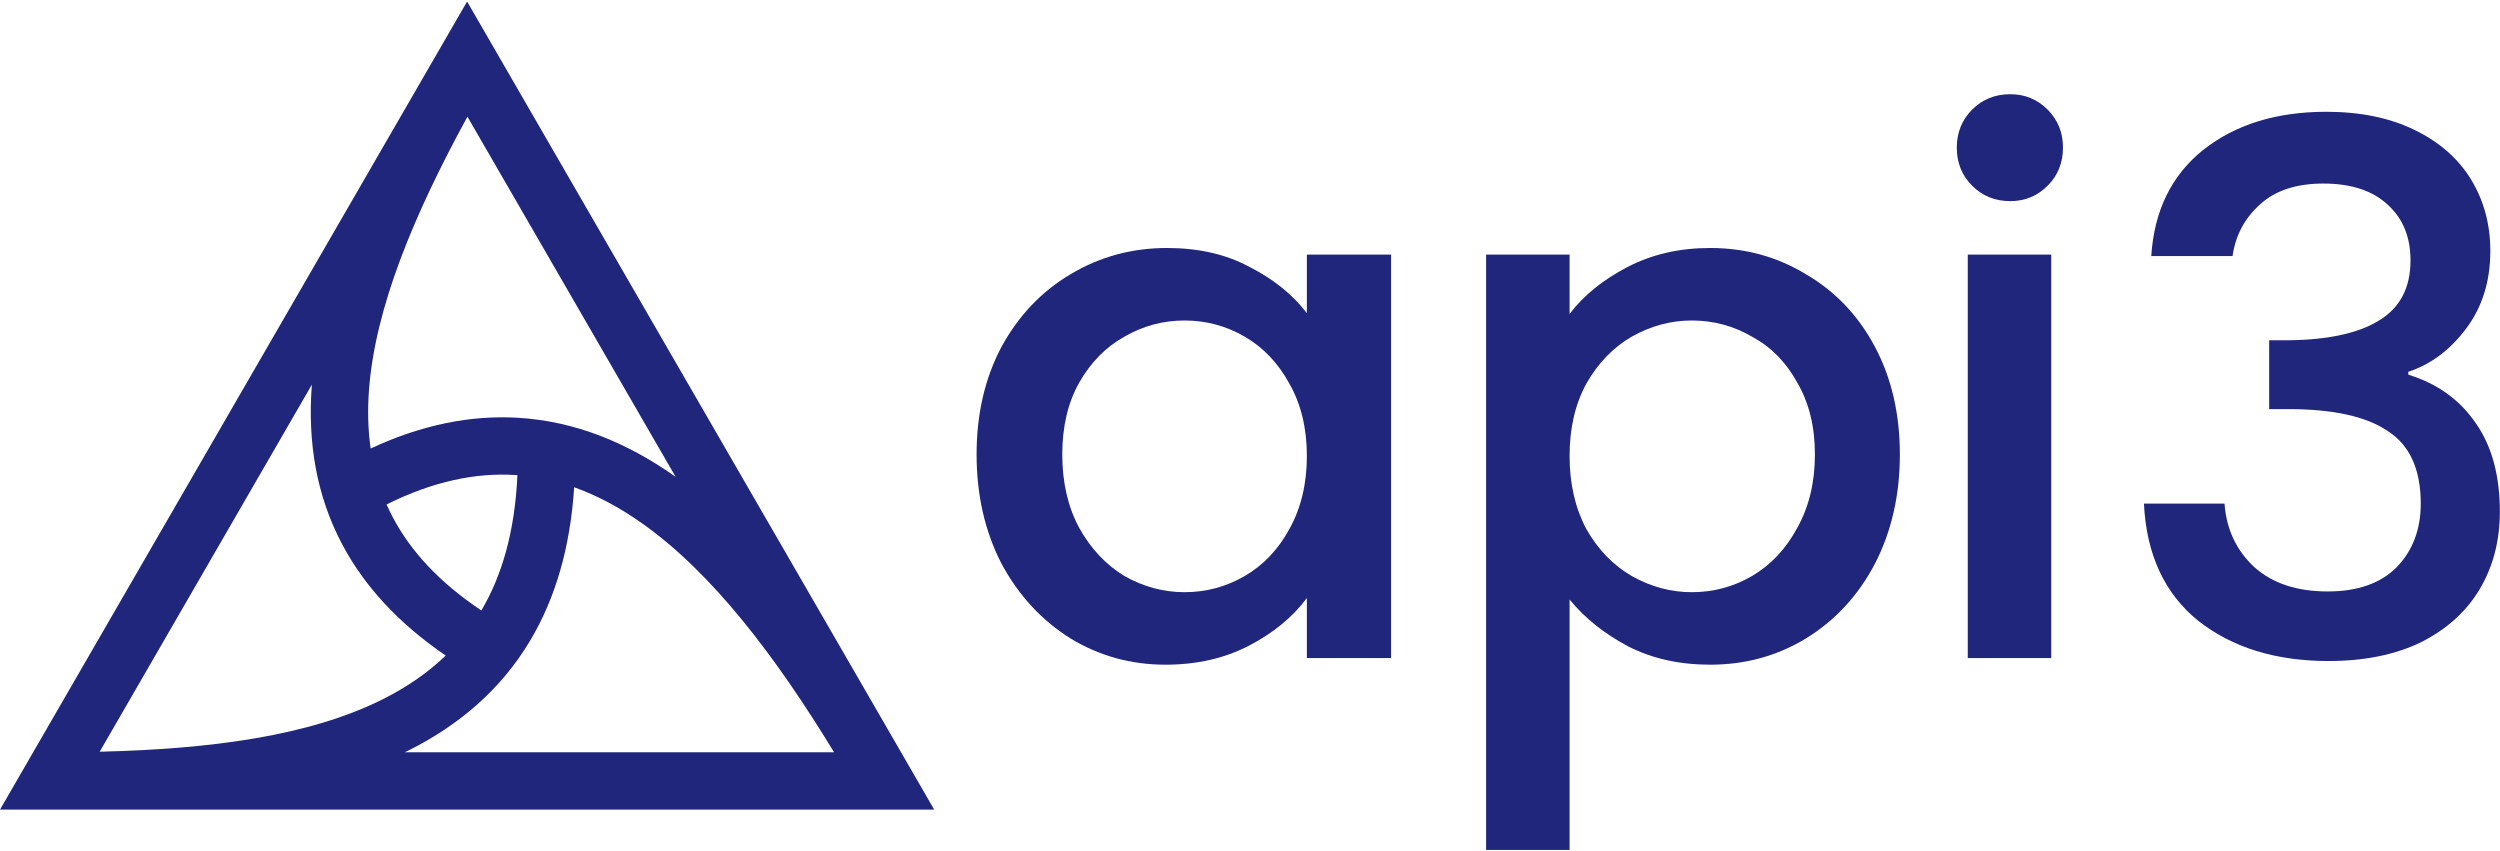
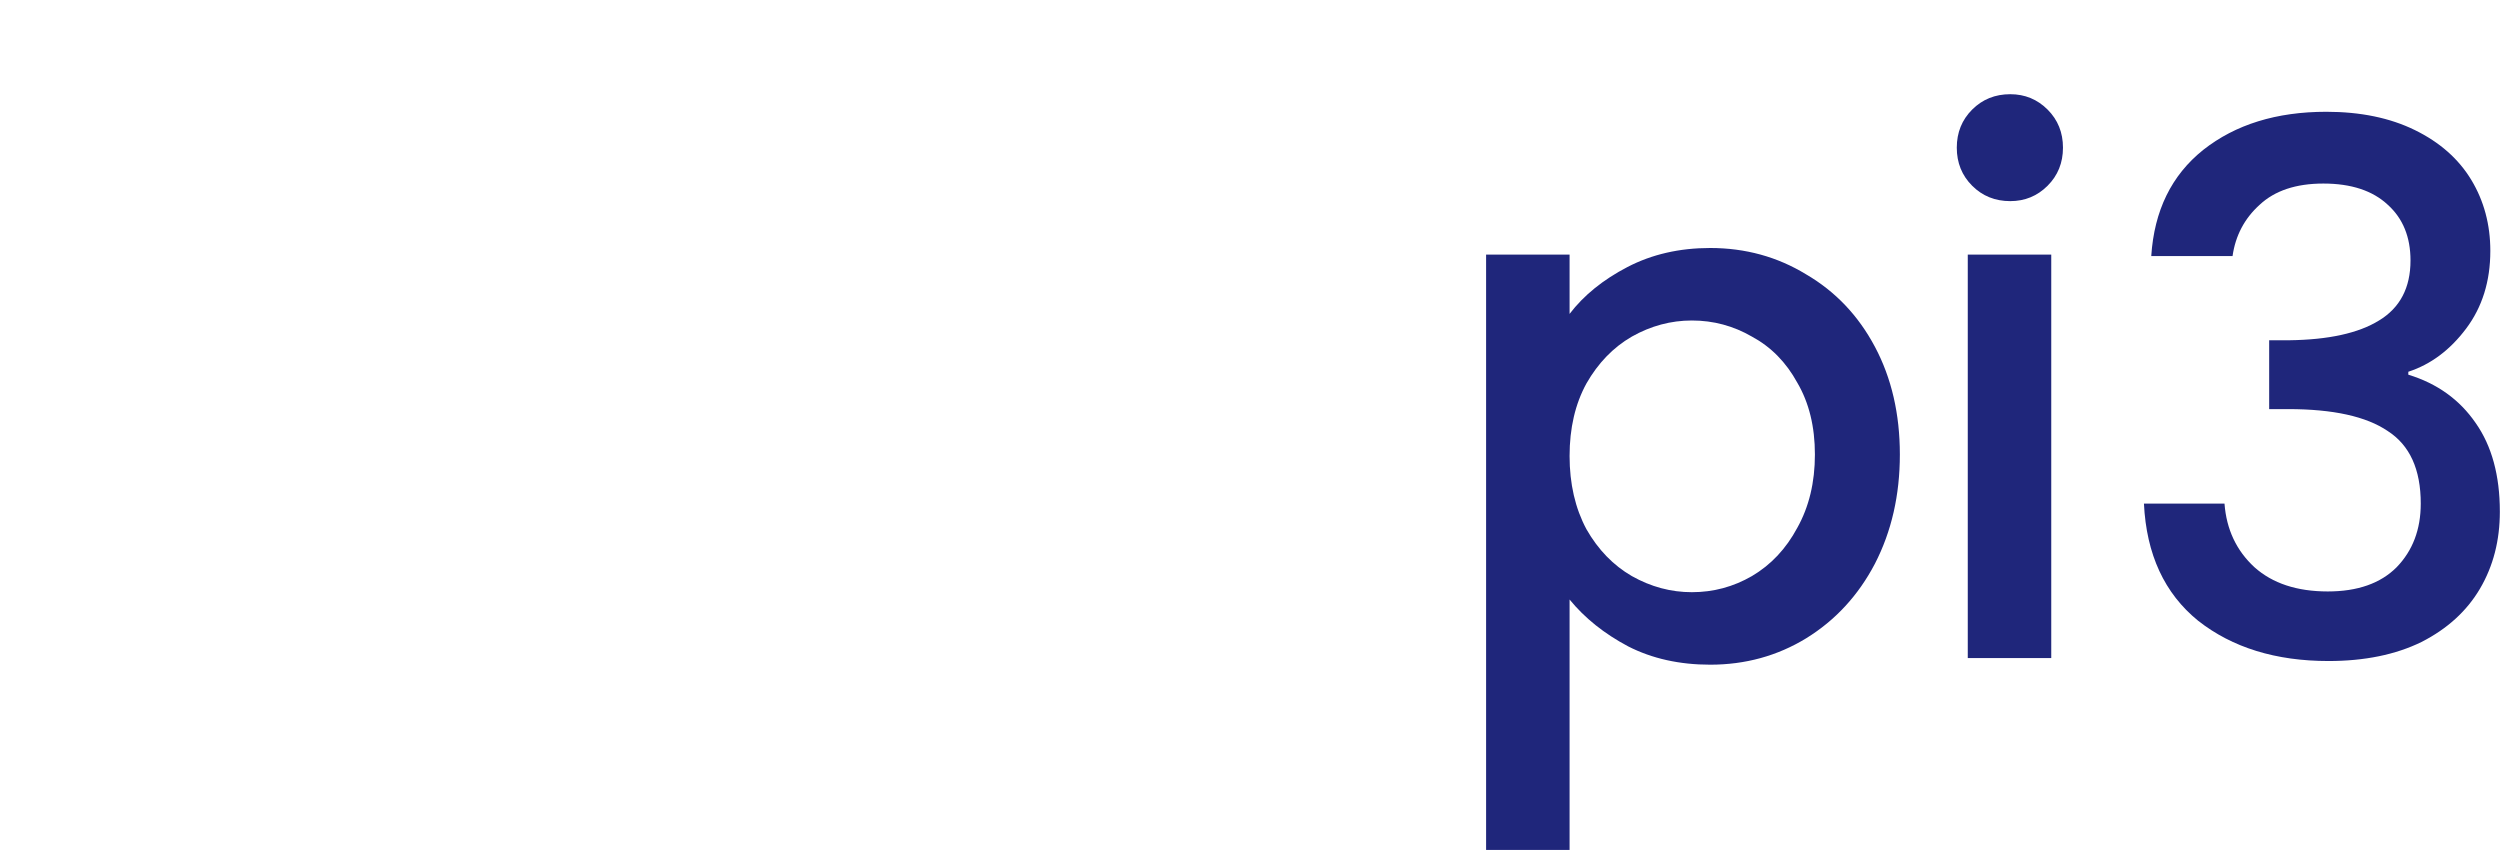
<svg xmlns="http://www.w3.org/2000/svg" width="990" height="337" viewBox="0 0 990 337" fill="none">
-   <path fill-rule="evenodd" clip-rule="evenodd" d="M184.971 0.608L175.171 17.561C174.952 17.941 174.732 18.32 174.513 18.701L0 320.608H369.941L184.971 0.608ZM123.502 152.317L39.478 297.679C83.18 296.634 122.482 291.55 151.822 276.777C161.178 272.066 169.442 266.406 176.497 259.608C157.835 246.868 144.393 232.206 135.643 215.81C125.148 196.146 121.847 174.823 123.459 152.892C123.473 152.7 123.487 152.509 123.502 152.317ZM160.319 297.904H330.296C307.145 259.935 282.053 226.745 253.877 206.965C245.246 200.906 236.428 196.181 227.37 192.956C225.82 216.912 219.881 236.974 209.996 253.585C198.358 273.145 181.71 287.147 162.033 297.055C161.464 297.342 160.893 297.625 160.319 297.904ZM267.547 188.835L185.102 46.204C163.975 84.891 148.523 121.746 146.112 154.542C145.524 162.54 145.719 170.23 146.781 177.61C167.036 168.163 186.497 164.326 205.181 165.442C227.826 166.795 248.365 175.366 266.929 188.398C267.135 188.543 267.341 188.689 267.547 188.835ZM155.687 205.124C154.748 203.364 153.879 201.581 153.08 199.776C171.69 190.485 188.509 187.18 203.837 188.096C204.19 188.117 204.543 188.14 204.895 188.166C203.889 210.655 198.685 228.098 190.62 241.748C173.765 230.504 162.629 218.132 155.687 205.124Z" fill="#1F267B" />
  <path d="M796.057 79.646C790.063 79.646 785.037 77.616 780.977 73.556C776.917 69.496 774.887 64.469 774.887 58.476C774.887 52.482 776.917 47.456 780.977 43.396C785.037 39.336 790.063 37.306 796.057 37.306C801.857 37.306 806.787 39.336 810.847 43.396C814.907 47.456 816.937 52.482 816.937 58.476C816.937 64.469 814.907 69.496 810.847 73.556C806.787 77.616 801.857 79.646 796.057 79.646ZM812.297 100.816V260.606H779.237V100.816H812.297Z" fill="#1F267B" />
  <path d="M621.554 124.306C627.161 116.959 634.797 110.773 644.464 105.746C654.131 100.719 665.054 98.206 677.234 98.206C691.154 98.206 703.817 101.686 715.224 108.646C726.824 115.413 735.911 124.983 742.484 137.356C749.057 149.729 752.344 163.939 752.344 179.986C752.344 196.033 749.057 210.436 742.484 223.196C735.911 235.763 726.824 245.623 715.224 252.776C703.817 259.736 691.154 263.216 677.234 263.216C665.054 263.216 654.227 260.799 644.754 255.966C635.281 250.939 627.547 244.753 621.554 237.406V336.586H588.494V100.816H621.554V124.306ZM718.704 179.986C718.704 168.966 716.384 159.493 711.744 151.566C707.297 143.446 701.304 137.356 693.764 133.296C686.417 129.043 678.491 126.916 669.984 126.916C661.671 126.916 653.744 129.043 646.204 133.296C638.857 137.549 632.864 143.736 628.224 151.856C623.777 159.976 621.554 169.546 621.554 180.566C621.554 191.586 623.777 201.253 628.224 209.566C632.864 217.686 638.857 223.873 646.204 228.126C653.744 232.379 661.671 234.506 669.984 234.506C678.491 234.506 686.417 232.379 693.764 228.126C701.304 223.679 707.297 217.299 711.744 208.986C716.384 200.673 718.704 191.006 718.704 179.986Z" fill="#1F267B" />
-   <path d="M386.73 179.986C386.73 163.939 390.017 149.729 396.59 137.356C403.357 124.983 412.444 115.413 423.85 108.646C435.45 101.686 448.21 98.206 462.13 98.206C474.697 98.206 485.62 100.719 494.9 105.746C504.374 110.579 511.914 116.669 517.52 124.016V100.816H550.87V260.606H517.52V236.826C511.914 244.366 504.277 250.649 494.61 255.676C484.944 260.703 473.924 263.216 461.55 263.216C447.824 263.216 435.257 259.736 423.85 252.776C412.444 245.623 403.357 235.763 396.59 223.196C390.017 210.436 386.73 196.033 386.73 179.986ZM517.52 180.566C517.52 169.546 515.2 159.976 510.56 151.856C506.114 143.736 500.217 137.549 492.87 133.296C485.524 129.043 477.597 126.916 469.09 126.916C460.584 126.916 452.657 129.043 445.31 133.296C437.964 137.356 431.97 143.446 427.33 151.566C422.884 159.493 420.66 168.966 420.66 179.986C420.66 191.006 422.884 200.673 427.33 208.986C431.97 217.299 437.964 223.679 445.31 228.126C452.85 232.379 460.777 234.506 469.09 234.506C477.597 234.506 485.524 232.379 492.87 228.126C500.217 223.873 506.114 217.686 510.56 209.566C515.2 201.253 517.52 191.586 517.52 180.566Z" fill="#1F267B" />
  <path d="M851.9 101.396C853.06 83.416 859.923 69.399 872.49 59.346C885.25 49.292 901.49 44.266 921.21 44.266C934.743 44.266 946.44 46.682 956.3 51.516C966.16 56.349 973.603 62.922 978.63 71.236C983.657 79.549 986.17 88.926 986.17 99.366C986.17 111.352 982.98 121.599 976.6 130.106C970.22 138.612 962.583 144.316 953.69 147.216V148.376C965.097 151.856 973.99 158.236 980.37 167.516C986.75 176.602 989.94 188.299 989.94 202.606C989.94 214.012 987.33 224.162 982.11 233.056C976.89 241.949 969.157 249.006 958.91 254.226C948.663 259.252 936.387 261.766 922.08 261.766C901.2 261.766 883.993 256.449 870.46 245.816C857.12 234.989 849.967 219.522 849 199.416H880.9C881.673 209.662 885.637 218.072 892.79 224.646C899.943 231.026 909.61 234.216 921.79 234.216C933.583 234.216 942.67 231.026 949.05 224.646C955.43 218.072 958.62 209.662 958.62 199.416C958.62 185.882 954.27 176.312 945.57 170.706C937.063 164.906 923.917 162.006 906.13 162.006H898.59V134.746H906.42C922.08 134.552 933.97 131.942 942.09 126.916C950.403 121.889 954.56 113.962 954.56 103.136C954.56 93.856 951.563 86.509 945.57 81.096C939.577 75.489 931.07 72.686 920.05 72.686C909.223 72.686 900.813 75.489 894.82 81.096C888.827 86.509 885.25 93.276 884.09 101.396H851.9Z" fill="#1F267B" />
  <script />
</svg>